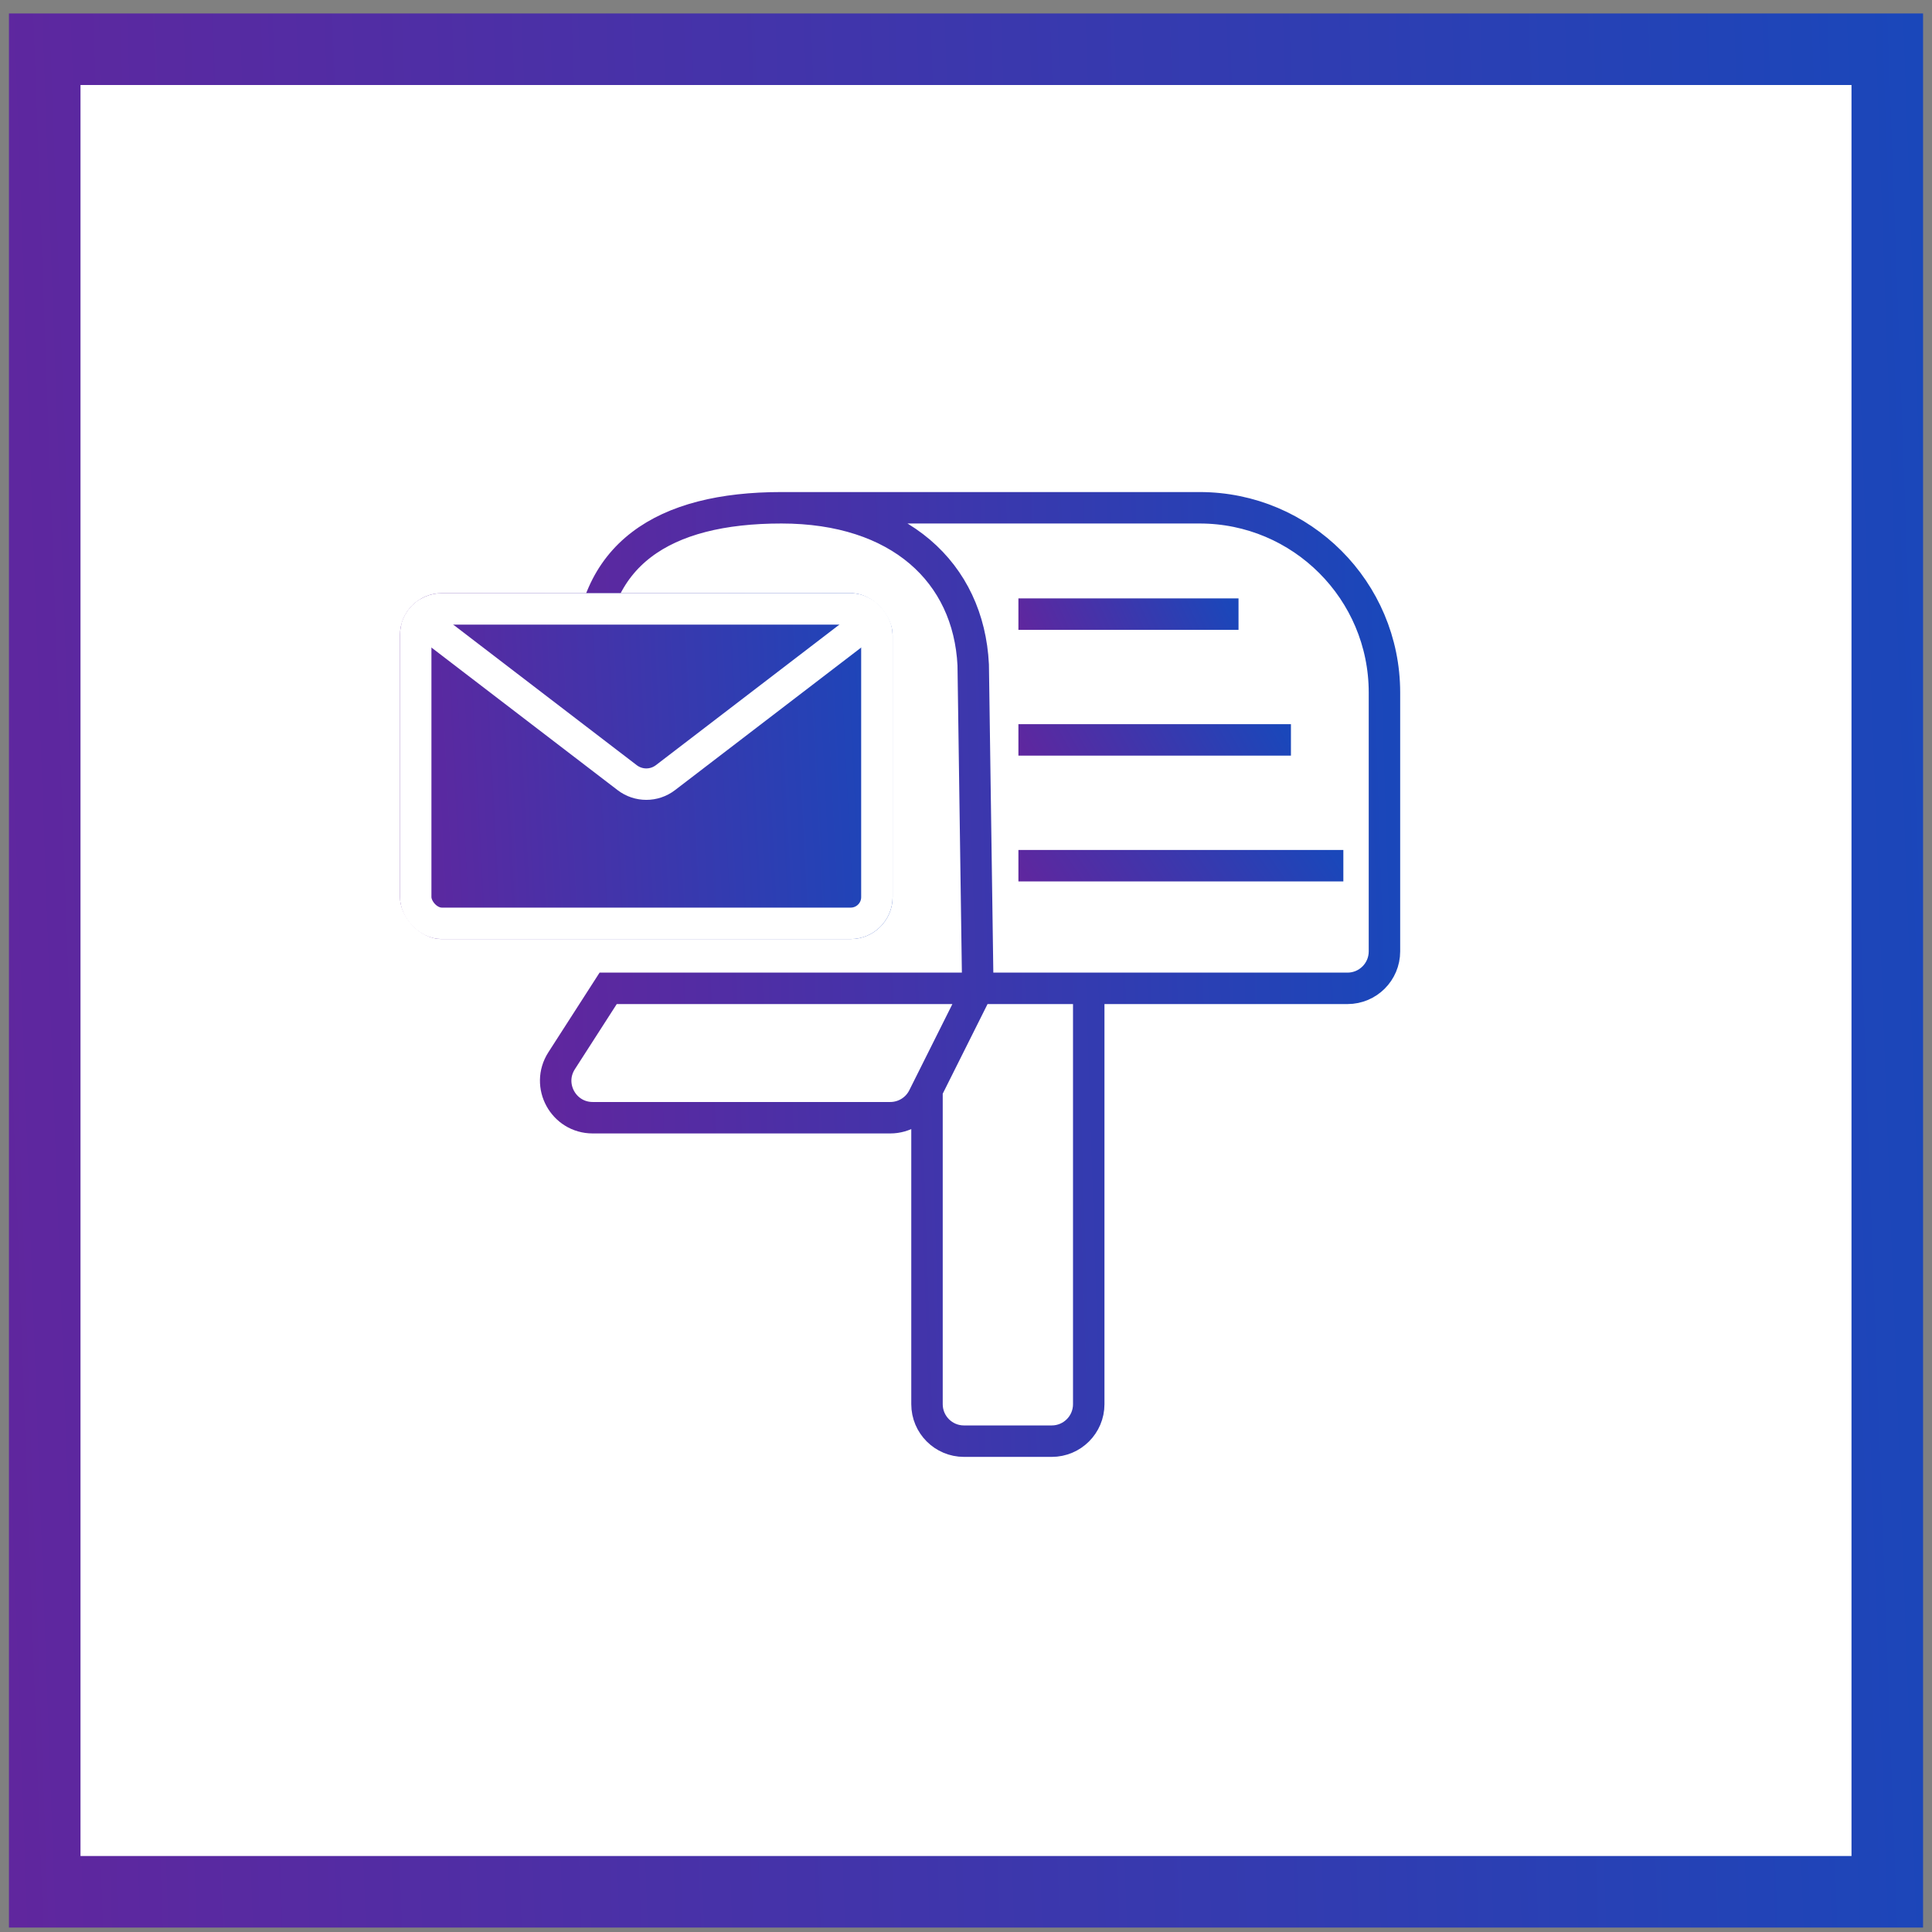
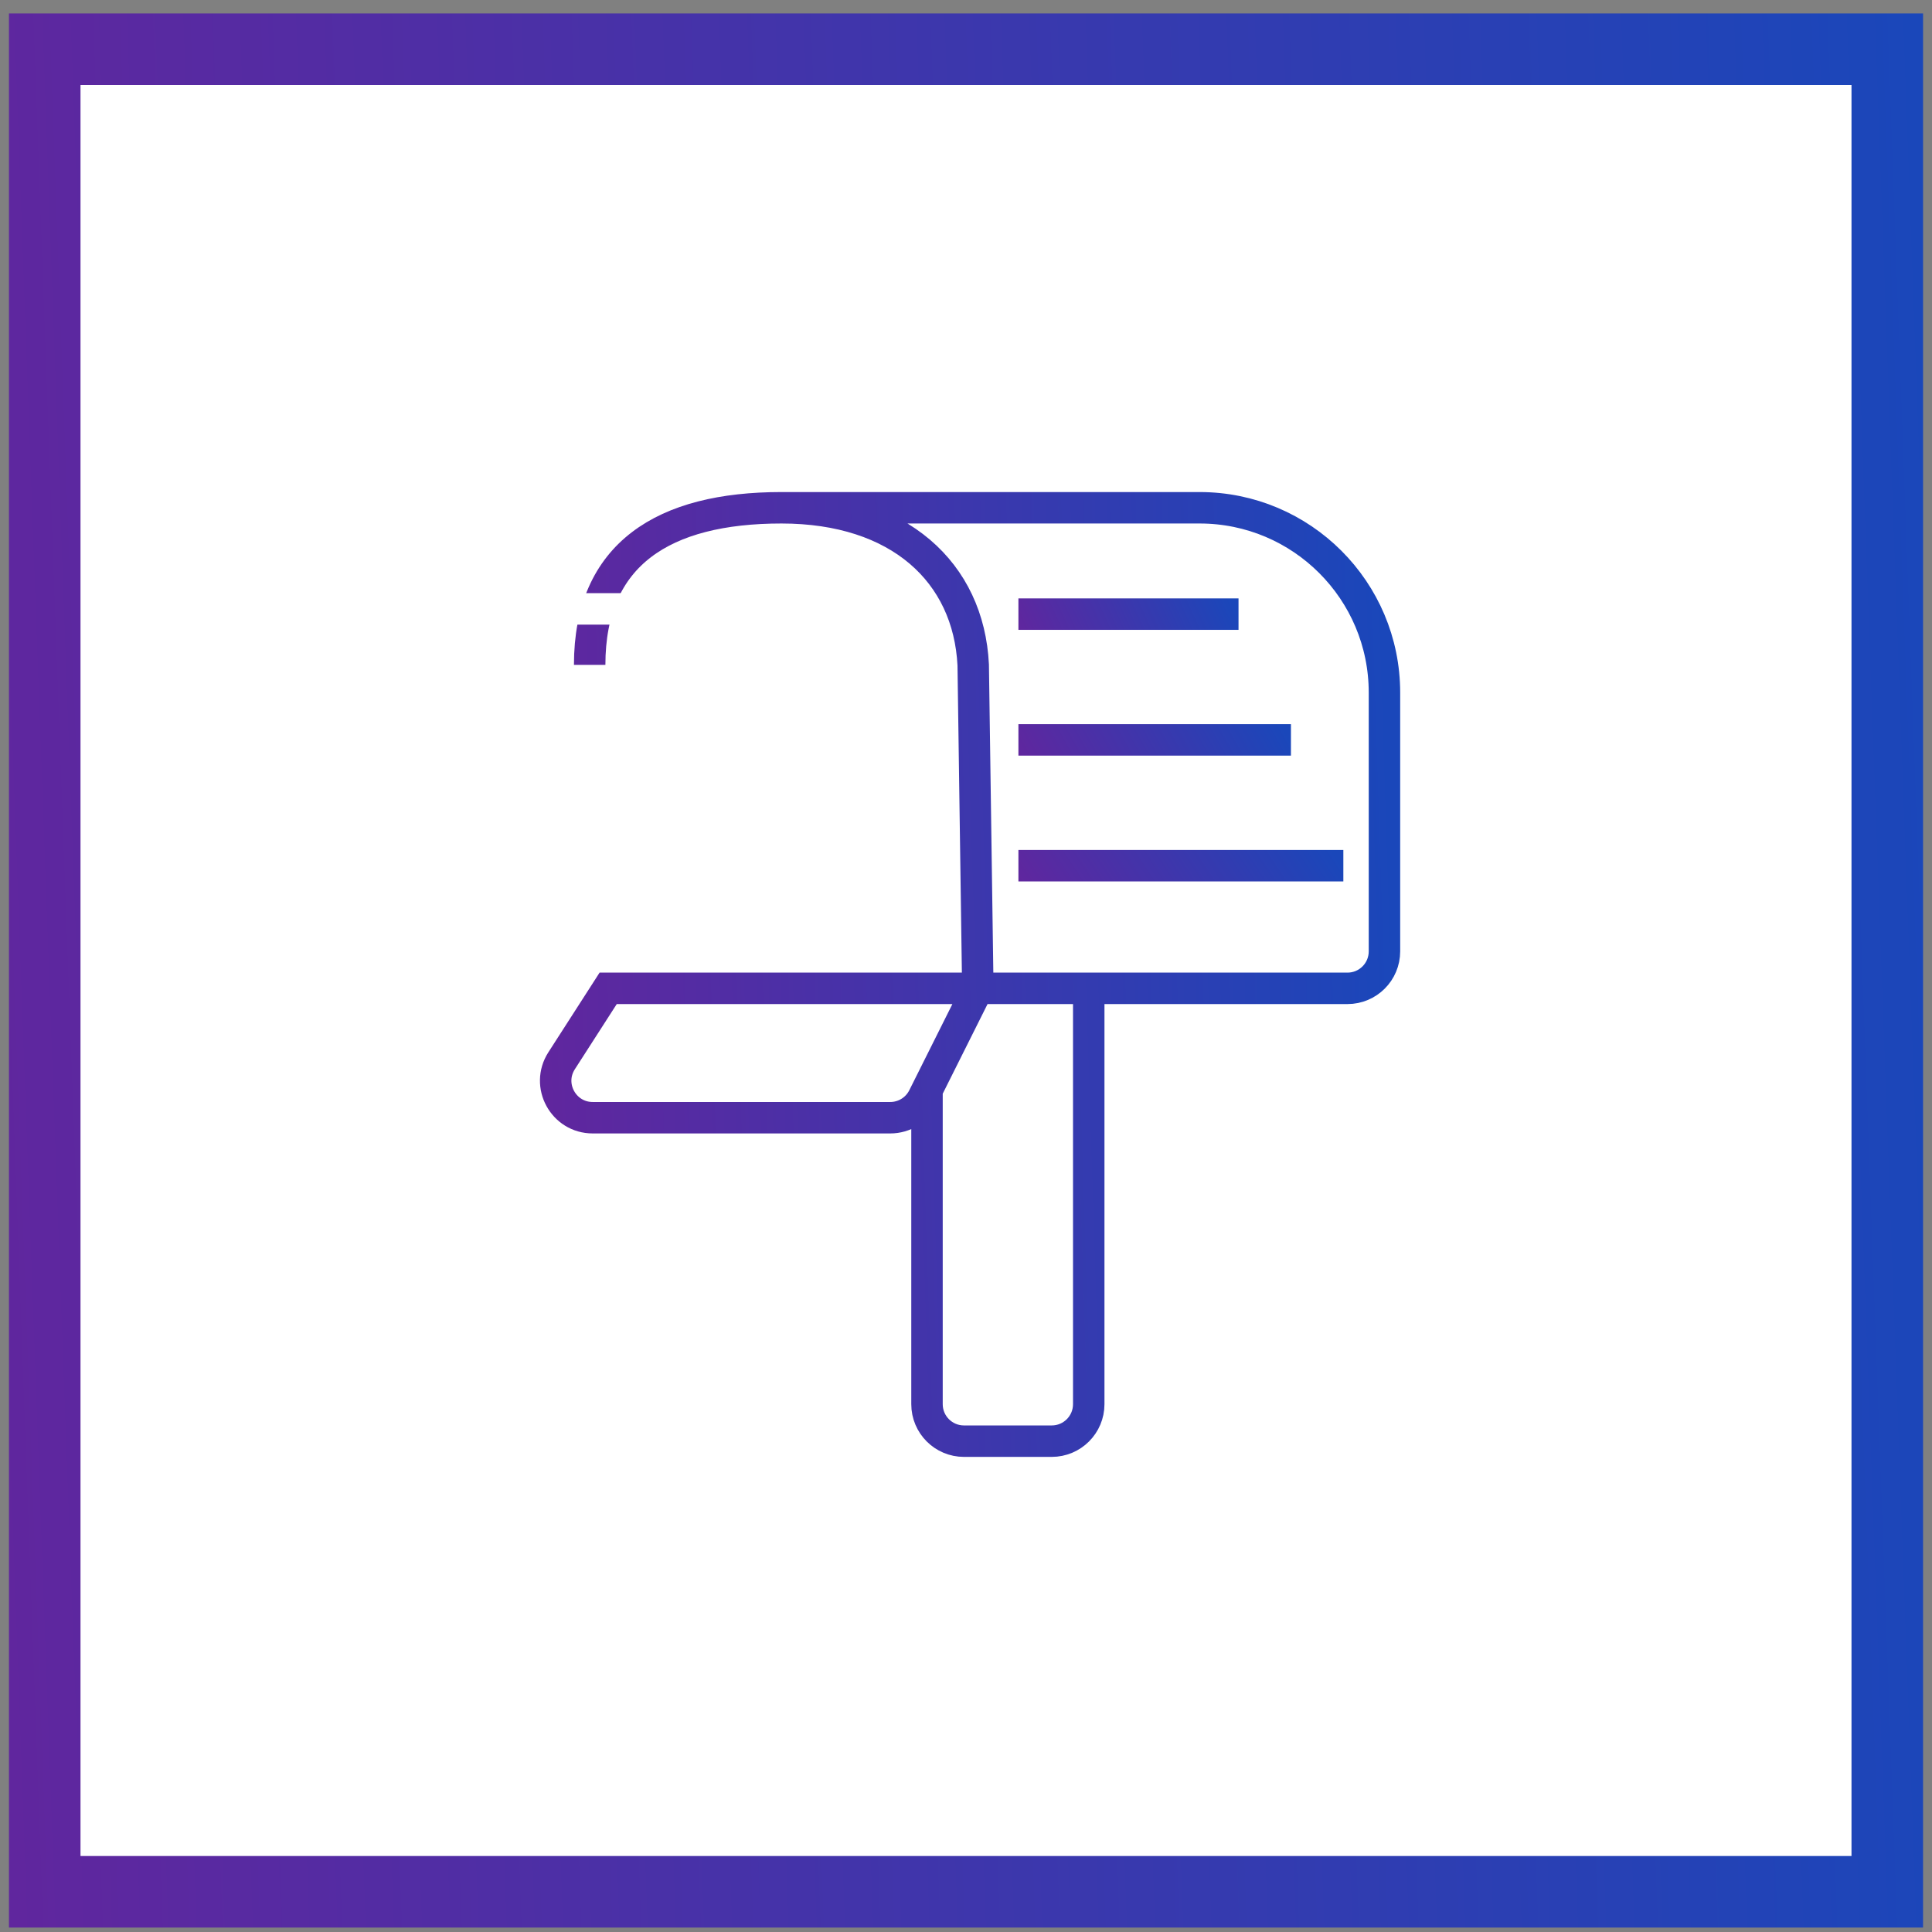
<svg xmlns="http://www.w3.org/2000/svg" width="108" height="108" viewBox="0 0 108 108" fill="none">
  <rect x="0" y="0" width="108" height="108" fill="#808080" stroke="none" />
  <rect x="2.5" y="2.752" width="103" height="103" fill="white" />
  <rect x="2.5" y="2.752" width="103" height="103" stroke="url(#paint0_linear_1082_43002)" stroke-width="4" />
  <path d="M32.963 37.167C32.963 30.968 37.096 28.385 43.683 28.385M43.683 28.385C50.27 28.385 54.145 32.001 54.403 37.167L54.661 55.249M43.683 28.385H67.06C72.766 28.385 77.392 33.011 77.392 38.717V53.182C77.392 54.323 76.467 55.249 75.326 55.249H60.861M60.861 55.249V78.496C60.861 79.637 59.935 80.562 58.794 80.562H53.886C52.745 80.562 51.82 79.637 51.82 78.496V60.931M60.861 55.249H54.661M51.82 60.931L54.661 55.249M51.82 60.931L51.616 61.339C51.266 62.039 50.55 62.481 49.768 62.481H33.132C31.497 62.481 30.51 60.672 31.394 59.297L33.997 55.249H54.661" stroke="url(#paint1_linear_1082_43002)" stroke-width="1.758" />
  <g clip-path="url(#clip0_1082_43002)">
-     <rect x="22.359" y="33.158" width="27.539" height="19.336" rx="2.344" fill="url(#paint2_linear_1082_43002)" />
    <path d="M22.359 33.744L35.06 43.472C35.691 43.955 36.567 43.955 37.198 43.472L49.898 33.744" stroke="white" stroke-width="1.758" />
  </g>
  <rect x="23.238" y="34.037" width="25.781" height="17.578" rx="1.465" stroke="white" stroke-width="1.758" />
  <path d="M56.93 34.33H69.234" stroke="url(#paint3_linear_1082_43002)" stroke-width="1.758" />
  <path d="M56.93 41.361H72.164" stroke="url(#paint4_linear_1082_43002)" stroke-width="1.758" />
  <path d="M56.93 48.393H75.094" stroke="url(#paint5_linear_1082_43002)" stroke-width="1.758" />
  <defs>
    <linearGradient id="paint0_linear_1082_43002" x1="0.5" y1="100.951" x2="110.671" y2="96.933" gradientUnits="userSpaceOnUse">
      <stop stop-color="#60269E" />
      <stop offset="1" stop-color="#1A47BA" />
    </linearGradient>
    <linearGradient id="paint1_linear_1082_43002" x1="31.062" y1="77.246" x2="78.779" y2="75.701" gradientUnits="userSpaceOnUse">
      <stop stop-color="#60269E" />
      <stop offset="1" stop-color="#1A47BA" />
    </linearGradient>
    <linearGradient id="paint2_linear_1082_43002" x1="22.359" y1="51.265" x2="50.676" y2="49.794" gradientUnits="userSpaceOnUse">
      <stop stop-color="#60269E" />
      <stop offset="1" stop-color="#1A47BA" />
    </linearGradient>
    <linearGradient id="paint3_linear_1082_43002" x1="56.93" y1="35.267" x2="67.49" y2="30.528" gradientUnits="userSpaceOnUse">
      <stop stop-color="#60269E" />
      <stop offset="1" stop-color="#1A47BA" />
    </linearGradient>
    <linearGradient id="paint4_linear_1082_43002" x1="56.93" y1="42.298" x2="68.932" y2="35.63" gradientUnits="userSpaceOnUse">
      <stop stop-color="#60269E" />
      <stop offset="1" stop-color="#1A47BA" />
    </linearGradient>
    <linearGradient id="paint5_linear_1082_43002" x1="56.93" y1="49.329" x2="69.946" y2="40.707" gradientUnits="userSpaceOnUse">
      <stop stop-color="#60269E" />
      <stop offset="1" stop-color="#1A47BA" />
    </linearGradient>
    <clipPath id="clip0_1082_43002">
      <rect x="22.359" y="33.158" width="27.539" height="19.336" rx="2.344" fill="white" />
    </clipPath>
  </defs>
</svg>